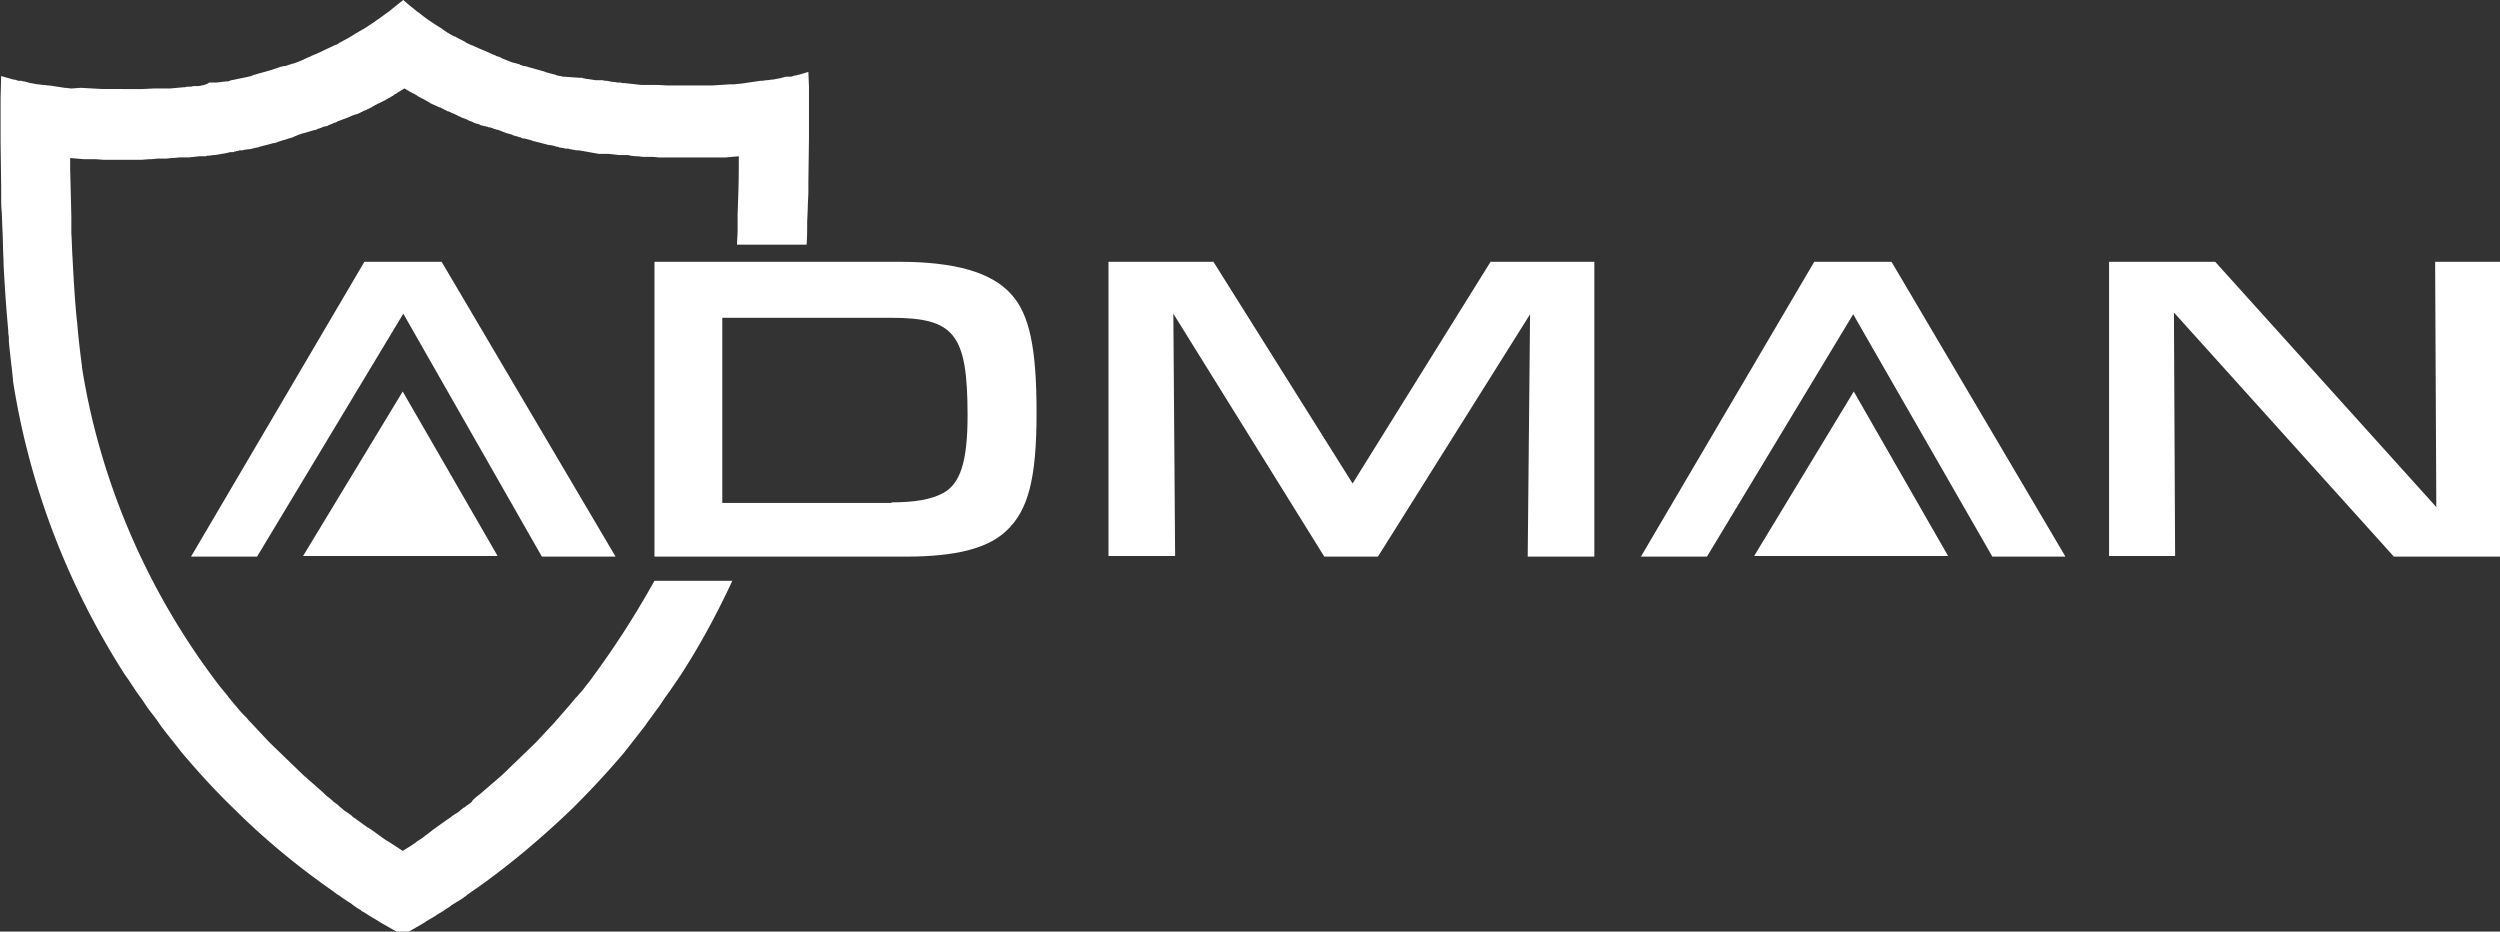
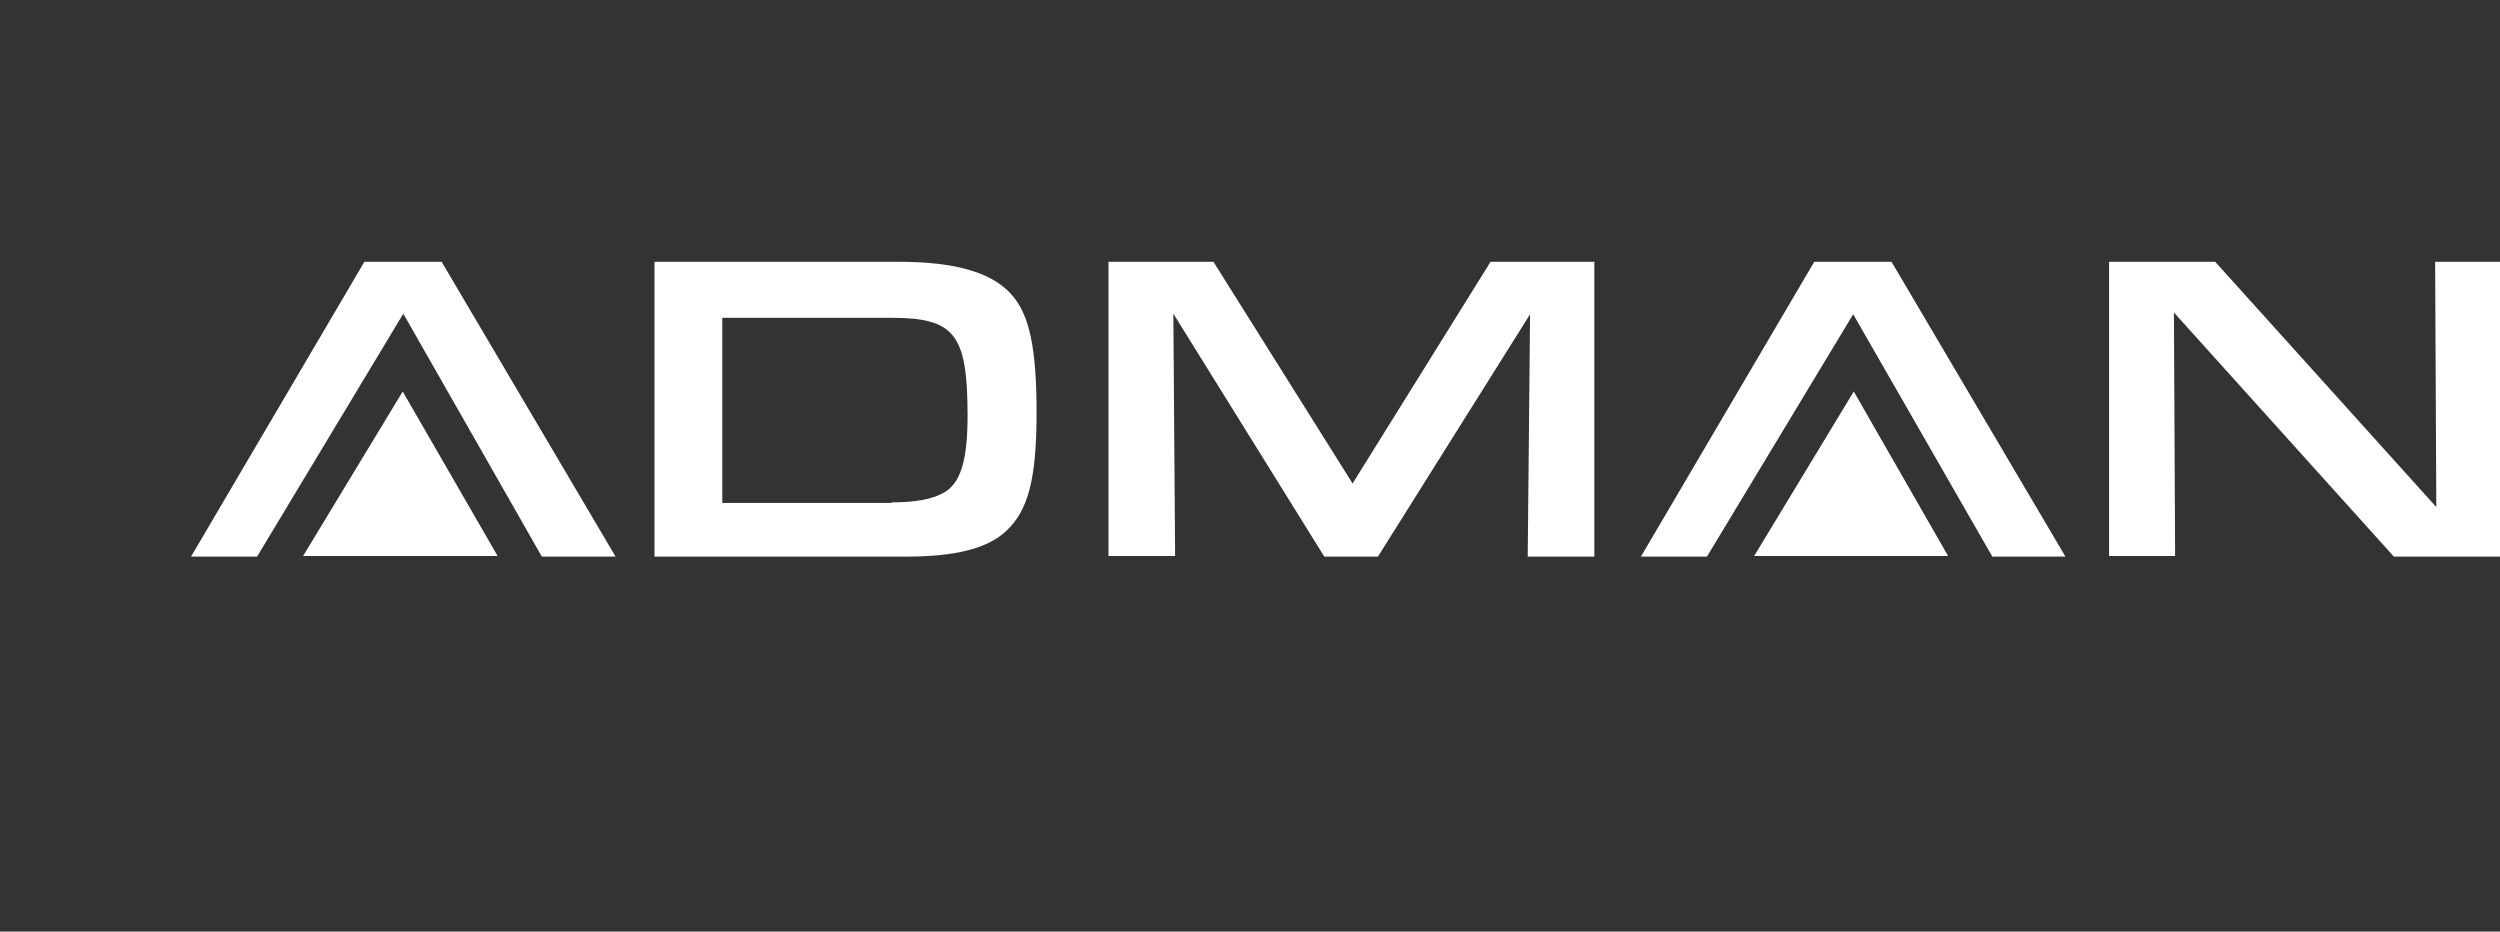
<svg xmlns="http://www.w3.org/2000/svg" width="424" height="158" fill="#fff">
  <rect width="100%" height="100%" fill="#333333" stroke="none" />
  <path d="M111 44.4h41.5c9.5 0 15.7 1.8 19 5.5 3.1 3.4 4.3 9.1 4.3 20.1 0 11.2-1.4 16.6-5.2 20.1-3.1 2.9-8.5 4.3-16.9 4.3H111v-50zm40.2 40.8c4 0 6.8-.5 8.8-1.601 2.899-1.601 4.1-5.399 4.1-13.101 0-13.9-2.2-16.6-13-16.6h-28.6v31.4h28.7V85.2zM188 44.4h17.8L229.4 82l23.4-37.6h17.6v50h-11.3l.4-41.102L233.7 94.4h-9.1L199 53.2l.3 41.1H188V44.4zm169.801 0h17.897l37.5 41.6L413 44.4h11v50h-18L368.698 53l.201 41.3h-11.201V44.4h.103zM51.4 94.3h33L68.3 66.4zm40.5.1L68.4 53.2 43.6 94.4H32.4l29.4-50h13.1l29.5 50H91.9zm205.6-.1h32.9l-16-27.9zm40.4.1l-23.6-41.102L289.5 94.4h-11.2l29.398-50h13.103l29.5 50H337.9zM40.7 23.9h0 0zm88.7-9.8h0 0z" />
-   <path d="M100.6 114.7h0c-.399.6-.8 1.1-1.3 1.7-.4.6-.9 1.1-1.4 1.699l-.3.301-1 1.199-1.4 1.601-.601.7c-.3.3-.5.6-.8.898l-2.8 3-.4.4-5.5 5.3-3.6 3.101L81 135c-.3.2-.601.5-.9.8l-.1.2c-.2.2-.5.4-.8.6-.2.101-.3.3-.6.4-.2.2-.399.3-.6.5s-.4.3-.7.5l-.2.1c-.1.102-.2.2-.3.2-.2.2-.5.4-.8.601l-1.7 1.199-1.1.801-.101.101-1.2.899-.1.101c-.4.3-.8.5-1.2.8l-.1.102-.9.6-1.3.8-2.3-1.5c-.4-.2-.8-.5-1.101-.7l-1.5-1.1c-.3-.2-.699-.5-1.1-.7l-1.8-1.3c-.2-.2-.5-.3-.7-.5l-.3-.3-.2-.101c-.2-.199-.4-.301-.7-.5-.2-.101-.399-.301-.6-.5-.2-.101-.4-.301-.601-.5s-.5-.399-.8-.601l-.3-.3-1.1-.9-.4-.398-3.4-3-5.5-5.301-.399-.399-2.8-3c-.301-.3-.601-.601-.801-.9l-.6-.6c-.5-.5-.9-1-1.4-1.601-.399-.399-.699-.899-1.1-1.301l-.2-.3-1.399-1.7-1.2-1.6C24.6 99.3 16.9 81.2 13.9 62.3v-.2c-.3-2.3-.6-4.7-.8-7.3L13 54c-.3-3.1-.5-6.4-.7-10.3-.1-1.4-.1-2.8-.2-4.2v-1.3-1.5l-.2-8v-1.9l2.3.2h.399.3H15h.3.1.301.199.301l1.399.1h.4.399.4.4.5 2.1.1.4.4.5.399.4l1.3-.1h.4l1-.1h.3.2.199.4.4l.899-.1h.3l1-.1h.4.3.2.3.104.3l1.8-.2h.4.1.3.1c.1 0 .3 0 .399-.1h.101.1.2l.7-.1h.199L38.2 26c.1 0 .3-.1.5-.1l.3-.1h.2.2c.101 0 .301 0 .301-.1h.1c.1 0 .3 0 .3-.1h.099c.1 0 .3 0 .399-.1h.101.199.2c.101 0 .3-.1.4-.1l.7-.1h.199l.4-.1c.1 0 .3-.1.4-.1l.5-.1c.1 0 .1 0 .3-.1l1.899-.5c.101 0 .301-.1.4-.1l.5-.1c.1 0 .1 0 .2-.1.1 0 .1 0 .3-.1l2.3-.7c.101 0 .101 0 .2-.1l.5-.2s.1 0 .2-.1l.6-.2c.101 0 .2-.1.4-.1l1.3-.4c.1 0 .3-.1.4-.1l.403-.1c.101 0 .2-.1.2-.1.1 0 .1-.1.3-.1.101 0 .2-.1.3-.1l.2-.1c.101 0 .2-.1.2-.1h.1c.101 0 .301-.1.4-.1h.1c.101 0 .101 0 .2-.1l.7-.3c.1 0 .1 0 .2-.1l.3-.1c.1 0 .2-.1.3-.1l.101-.1c.1 0 .199-.1.3-.1l.5-.2c.1 0 .2-.1.3-.1l.8-.3c.2-.1.3-.1.4-.2l.8-.3h.1c.101 0 .2-.1.301-.1l.6-.3c.1 0 .2-.1.2-.1l.2-.1c.1 0 .199-.1.3-.1l.6-.3c.101 0 .101-.1.2-.1s.2-.1.2-.1l.5-.3c.1 0 .1-.1.2-.1l.199-.1c.101-.1.2-.1.4-.2l1.2-.6c.1-.1.2-.1.3-.2l.4-.2c.1-.1.199-.1.3-.2.1 0 .2-.1.3-.2l.1-.1c.101 0 .2-.1.301-.1l.1-.1c.1-.1.2-.1.3-.2l1-.6 1 .6c.101.1.2.1.2.1l.2.1c.1.1.2.1.2.1l.198.1c.101.1.2.1.301.2s.199.1.3.2l.399.2c.101.1.2.1.4.2l1.2.7c.1.1.2.1.399.2l.9.4c.1.1.2.1.3.1l.8.4s.101.1.2.1l.2.1c.1.1.2.1.3.1l.601.3c.1 0 .199.1.3.1l.8.4c.2.1.3.1.4.2l.8.3c.2.1.3.1.399.2l.5.2c.101 0 .2.1.301.1l.1.1c.1 0 .2.1.3.1l.3.1h.1l.7.3h.1.1c.101.1.301.1.4.1h0c.1 0 .2.1.3.1h.1c.1.1.199.1.399.1.101 0 .2.1.3.1s.101 0 .2.1l.4.1a.76.76 0 0 0 .401.1l1.301.5c.1 0 .199.1.3.1l.7.2c.1 0 .199 0 .199.1l.601.2h.1l.601.2c.1 0 .199 0 .199.1l.4.1h.2l1.1.3c.101 0 .101 0 .2.1l.5.1c.1 0 .2.1.4.1l1.899.5h.2l.5.1c.1 0 .3.1.4.1l.199.1h.2c.101 0 .101 0 .2.1l.7.1c.1 0 .3.1.399.1h.2.2c.1 0 .3.1.4.1h.1c.1 0 .3.1.4.1h.1c.1 0 .3.1.5.1H98h.2l3.399.6h.2.2.3.2.3.1.301l1.8.2h.399.101.399.301.199c.101 0 .301 0 .5.1l.9.1h.4l.8.1h.1.4.399.2.3.301l1 .1h.3.7.1.5.4.399.5.4.399 0 2.2.4.5.399.4.4.399.2.6.4.4.1.3.101.399.5l2.2-.2v1.9c0 2.6-.1 5.3-.2 8v1.5 1.3c0 .8-.1 1.5-.1 2.3h11.8c.1-1.2.1-2.5.1-3.7v-.2l.105-2.4c0-.9.1-1.9.1-2.8v-.9-.6l.101-7.5v-4.2-2-.7-.7-1.1l-.101-2.5-1.7.5h-.1l-.3.1h-.2l-.6.2h-.1-.1-.1-.1-.1-.1-.1-.1-.1l-1.101.3h-.1l-1 .2h-.2l-.7.1H130l-.7.1h-.2-.1l1.3-.3 1.3-.3-1.3.3-1.3.3-3.4.5h-.2l-.899.1h-.2-.4 0l-3.199.2h-.602-.3-.3-.3-.1-.3-.3-.5-.2-1.8-.3-.4-.3-.4-.2-.2-.2-.5-.2l-1.9-.1h-.199-.301-.199-.2-.101-.199-.5-.301-.4-.3l-2.7-.3h-.2-.1c-.101 0-.2 0-.4-.1h-.4-.199l-.5-.1h-.301l-1-.2h-.3l-.399-.1h-.2-.101-.199-.101-.2 0-.2-.2l-1.3-.2h-.2l-.4-.1c-.1 0-.2 0-.3-.1h-.2-.2l-2.9-.2c-.2 0-.3-.1-.5-.1l-.5-.1c-.101 0-.101 0-.2-.1l-1.2-.3c-.2-.1-.3-.1-.399-.1l-.2-.1c-.101 0-.2-.1-.3-.1l-2.5-.7c-.101 0-.2-.1-.301-.1h-.1c-.2-.1-.3-.1-.4-.1h-.1c-.1 0-.1 0-.2-.1l-.3-.1c-.1 0-.1 0-.2-.1l-.4-.1c-.101 0-.2-.1-.301-.1h-.1c-.1 0-.2-.1-.4-.1L85.4 10c-.2-.1-.3-.1-.4-.2-.2-.1-.3-.1-.4-.2h-.1c-.101 0-.3-.1-.5-.2-.101-.1-.3-.1-.5-.2l-1.3-.6c-.1 0-.2-.1-.3-.1l-1.6-.7c-.1-.1-.3-.1-.5-.2-.1-.1-.3-.1-.4-.2l-.2-.1c-.1 0-.2-.1-.3-.2-.6-.3-1.2-.6-1.7-.9h-.1a15.07 15.07 0 0 1-2-1.2l-.1-.1c-1.3-.8-2.7-1.7-3.9-2.7l-.3-.2L69.2.7l-.8-.7-.9.7L65.9 2l-.3.2c-1.2.9-2.5 1.8-3.9 2.7l-.2.1c-.7.4-1.4.8-2 1.2-.5.3-1.101.6-1.8 1-.101 0-.2.1-.2.1l-.1.1c-.199.1-.3.2-.5.2-.1.1-.3.1-.399.2L55 8.5c-.101 0-.101.1-.2.1s-.1.1-.2.1l-1.1.5c-.101 0-.2.1-.3.1-.1.1-.3.1-.4.2s-.3.1-.4.2h-.1c-.1.1-.3.1-.4.2-.2.1-.3.1-.4.2l-1.5.6c-.101 0-.2.1-.3.1h-.1c-.1 0-.2.1-.3.1l-.9.3h-.1-.1c-.2 0-.301.1-.4.1h-.1c-.101 0-.2.1-.301.1l-1.5.5c-.099 0-.199.1-.399.1l-.6.2c-.1 0-.199 0-.3.1h-.1c-.101 0-.3.1-.4.1l-1 .3c-.1 0-.2 0-.2.1-.1 0-.1 0-.3.1l-.4.1c-.2 0-.301.1-.5.1l-2.4.5c-.1 0-.2 0-.3.1l-.3.1h-.301L36.7 14h-.1-.1-.2-.1-.3-.1-.3l-.5.3c-.101 0-.2 0-.3.1l-1 .2h-.301H33h-.2l-.4.1h-.3-.1-.2l-.5.1h-.2l-2.2.2h-.3-.4-.4-.4-.199-.101-.3-.2-.2-.199l-2 .1h-.2-.5-.2-.1-.2-.4-.3-.4-.3H19.7h-.2-.5-.2-.4-.1-.3-.3-.301l-3.6-.2h-.2L12.2 15H12l-.8-.1H11l-2.6-.4h-.199l-.801-.1h-.199l-.7-.1h-.2l-1-.2H5.2l-1.1-.3H4h-.1s-.1 0-.199-.1h-.2H3.4h-.1-.1-.1l-.6-.2h-.2l-2.1-.6-.1 3.7v.7.7 1.9 4.2l.1 7.6v.4 1c0 1 0 1.9.1 2.9l.1 2.6c.1 1.8.1 3.7.2 5.6v.4c.2 4.3.5 8.1.8 11.5v.2c0 .4.101.7.101 1v.6c.2 2.2.5 4.4.7 6.5v.2C5 82.4 11.4 99.1 21.1 114.3l.7 1c.3.4.5.8.8 1.2.5.8 1.101 1.6 1.601 2.3l.6.9c.6.899 1.3 1.7 2 2.7l.4.6c.899 1.2 1.699 2.2 2.5 3.2l1.1 1.399c2.7 3.199 5.6 6.399 8.6 9.301 5 5 10.5 9.6 16.301 13.699.1.101.199.101.3.199l1.2.9c.199.1.399.199.6.398L59 152.9c.2.1.3.199.5.3.1.1.2.1.2.2.1 0 .199.1.3.199.3.199.7.5 1.1.699.101 0 .101.102.2.2l.2.101c.399.199.8.5 1.3.801l1.5.898.1.102s.101 0 .2.1l3.7 2.1 3.3-1.898.5-.301s.101 0 .101-.101l1.699-1c.4-.3.801-.5 1.301-.8l.1-.1c.1-.102.2-.102.3-.2.3-.2.7-.4 1-.7l.2-.1c.1-.102.2-.102.3-.2.2-.101.3-.2.5-.3s.3-.2.5-.301l.7-.5c.2-.101.3-.199.5-.399l1.3-.9c.101-.1.2-.1.3-.2C86.7 146.5 92.1 141.9 97.2 137c3-3 5.899-6.1 8.6-9.3l1.1-1.4 2.5-3.2.4-.6c.7-.9 1.3-1.8 2-2.7l.6-.899c.5-.801 1.101-1.5 1.601-2.301.3-.398.6-.898.899-1.3l.601-.899c3.3-5.101 6.2-10.5 8.7-15.899H111c-2.9 5.198-6.4 10.798-10.4 16.198zM40.7 23.9h0 0 0z" />
</svg>